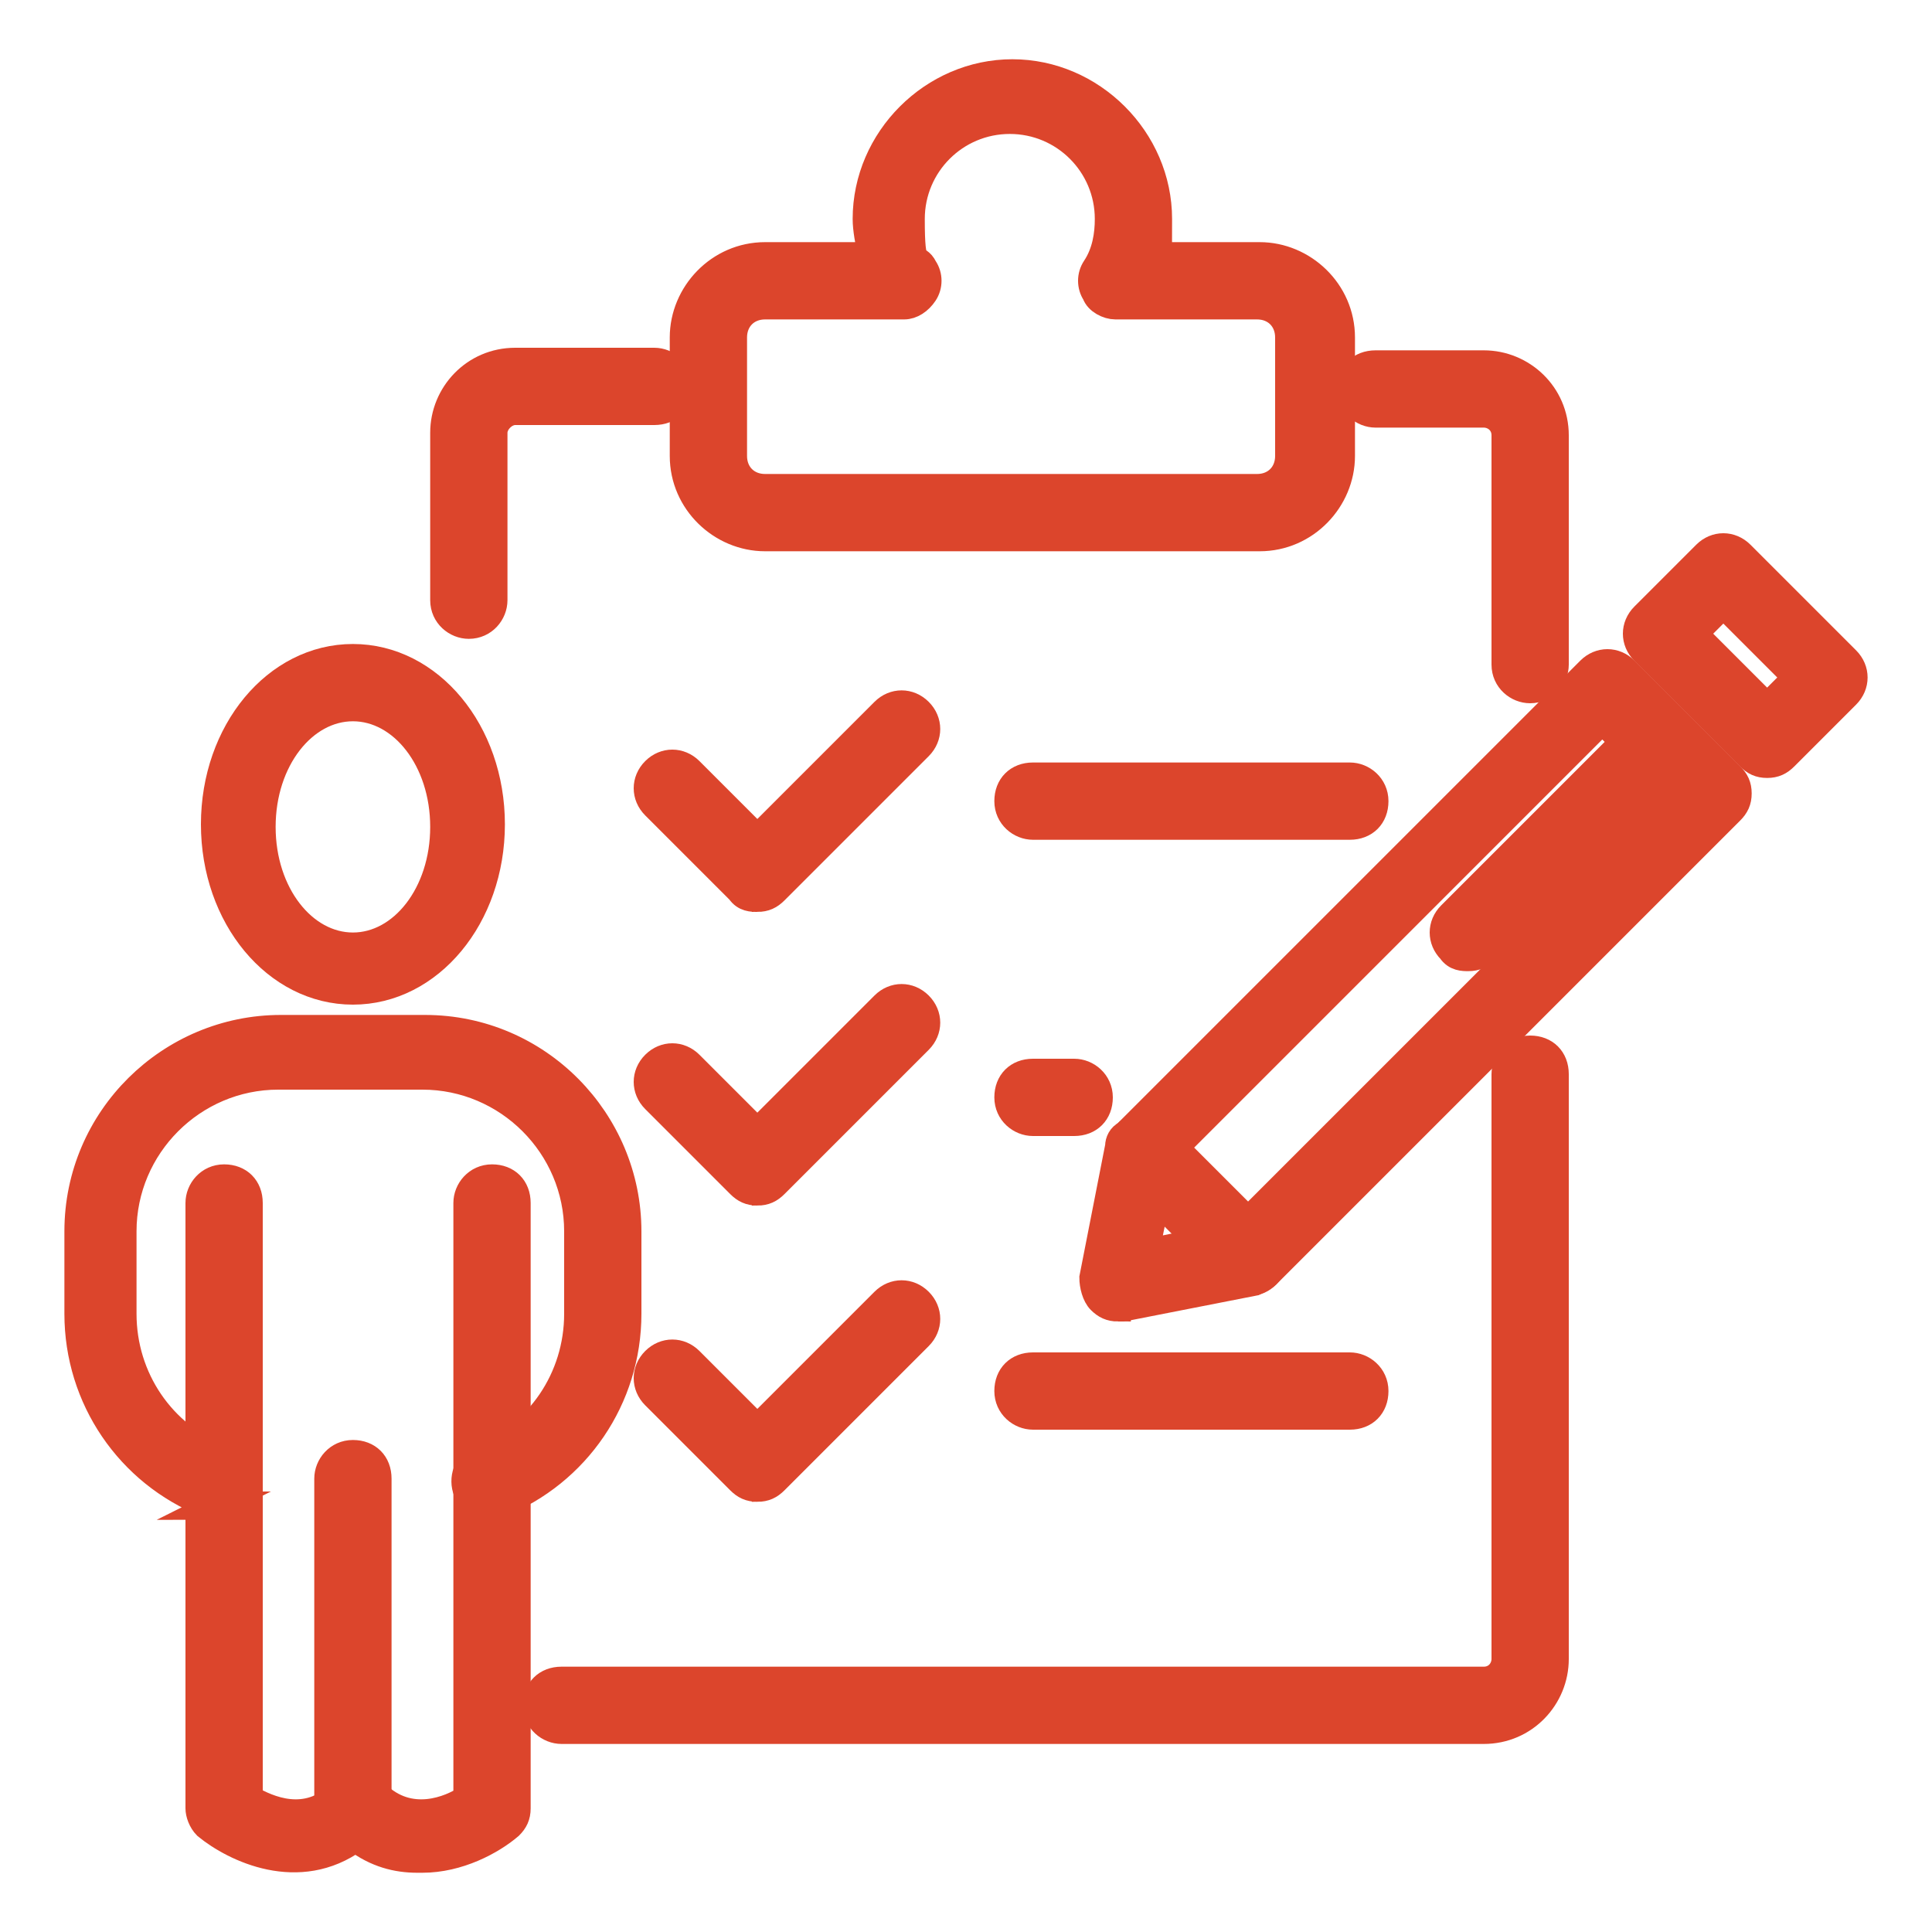
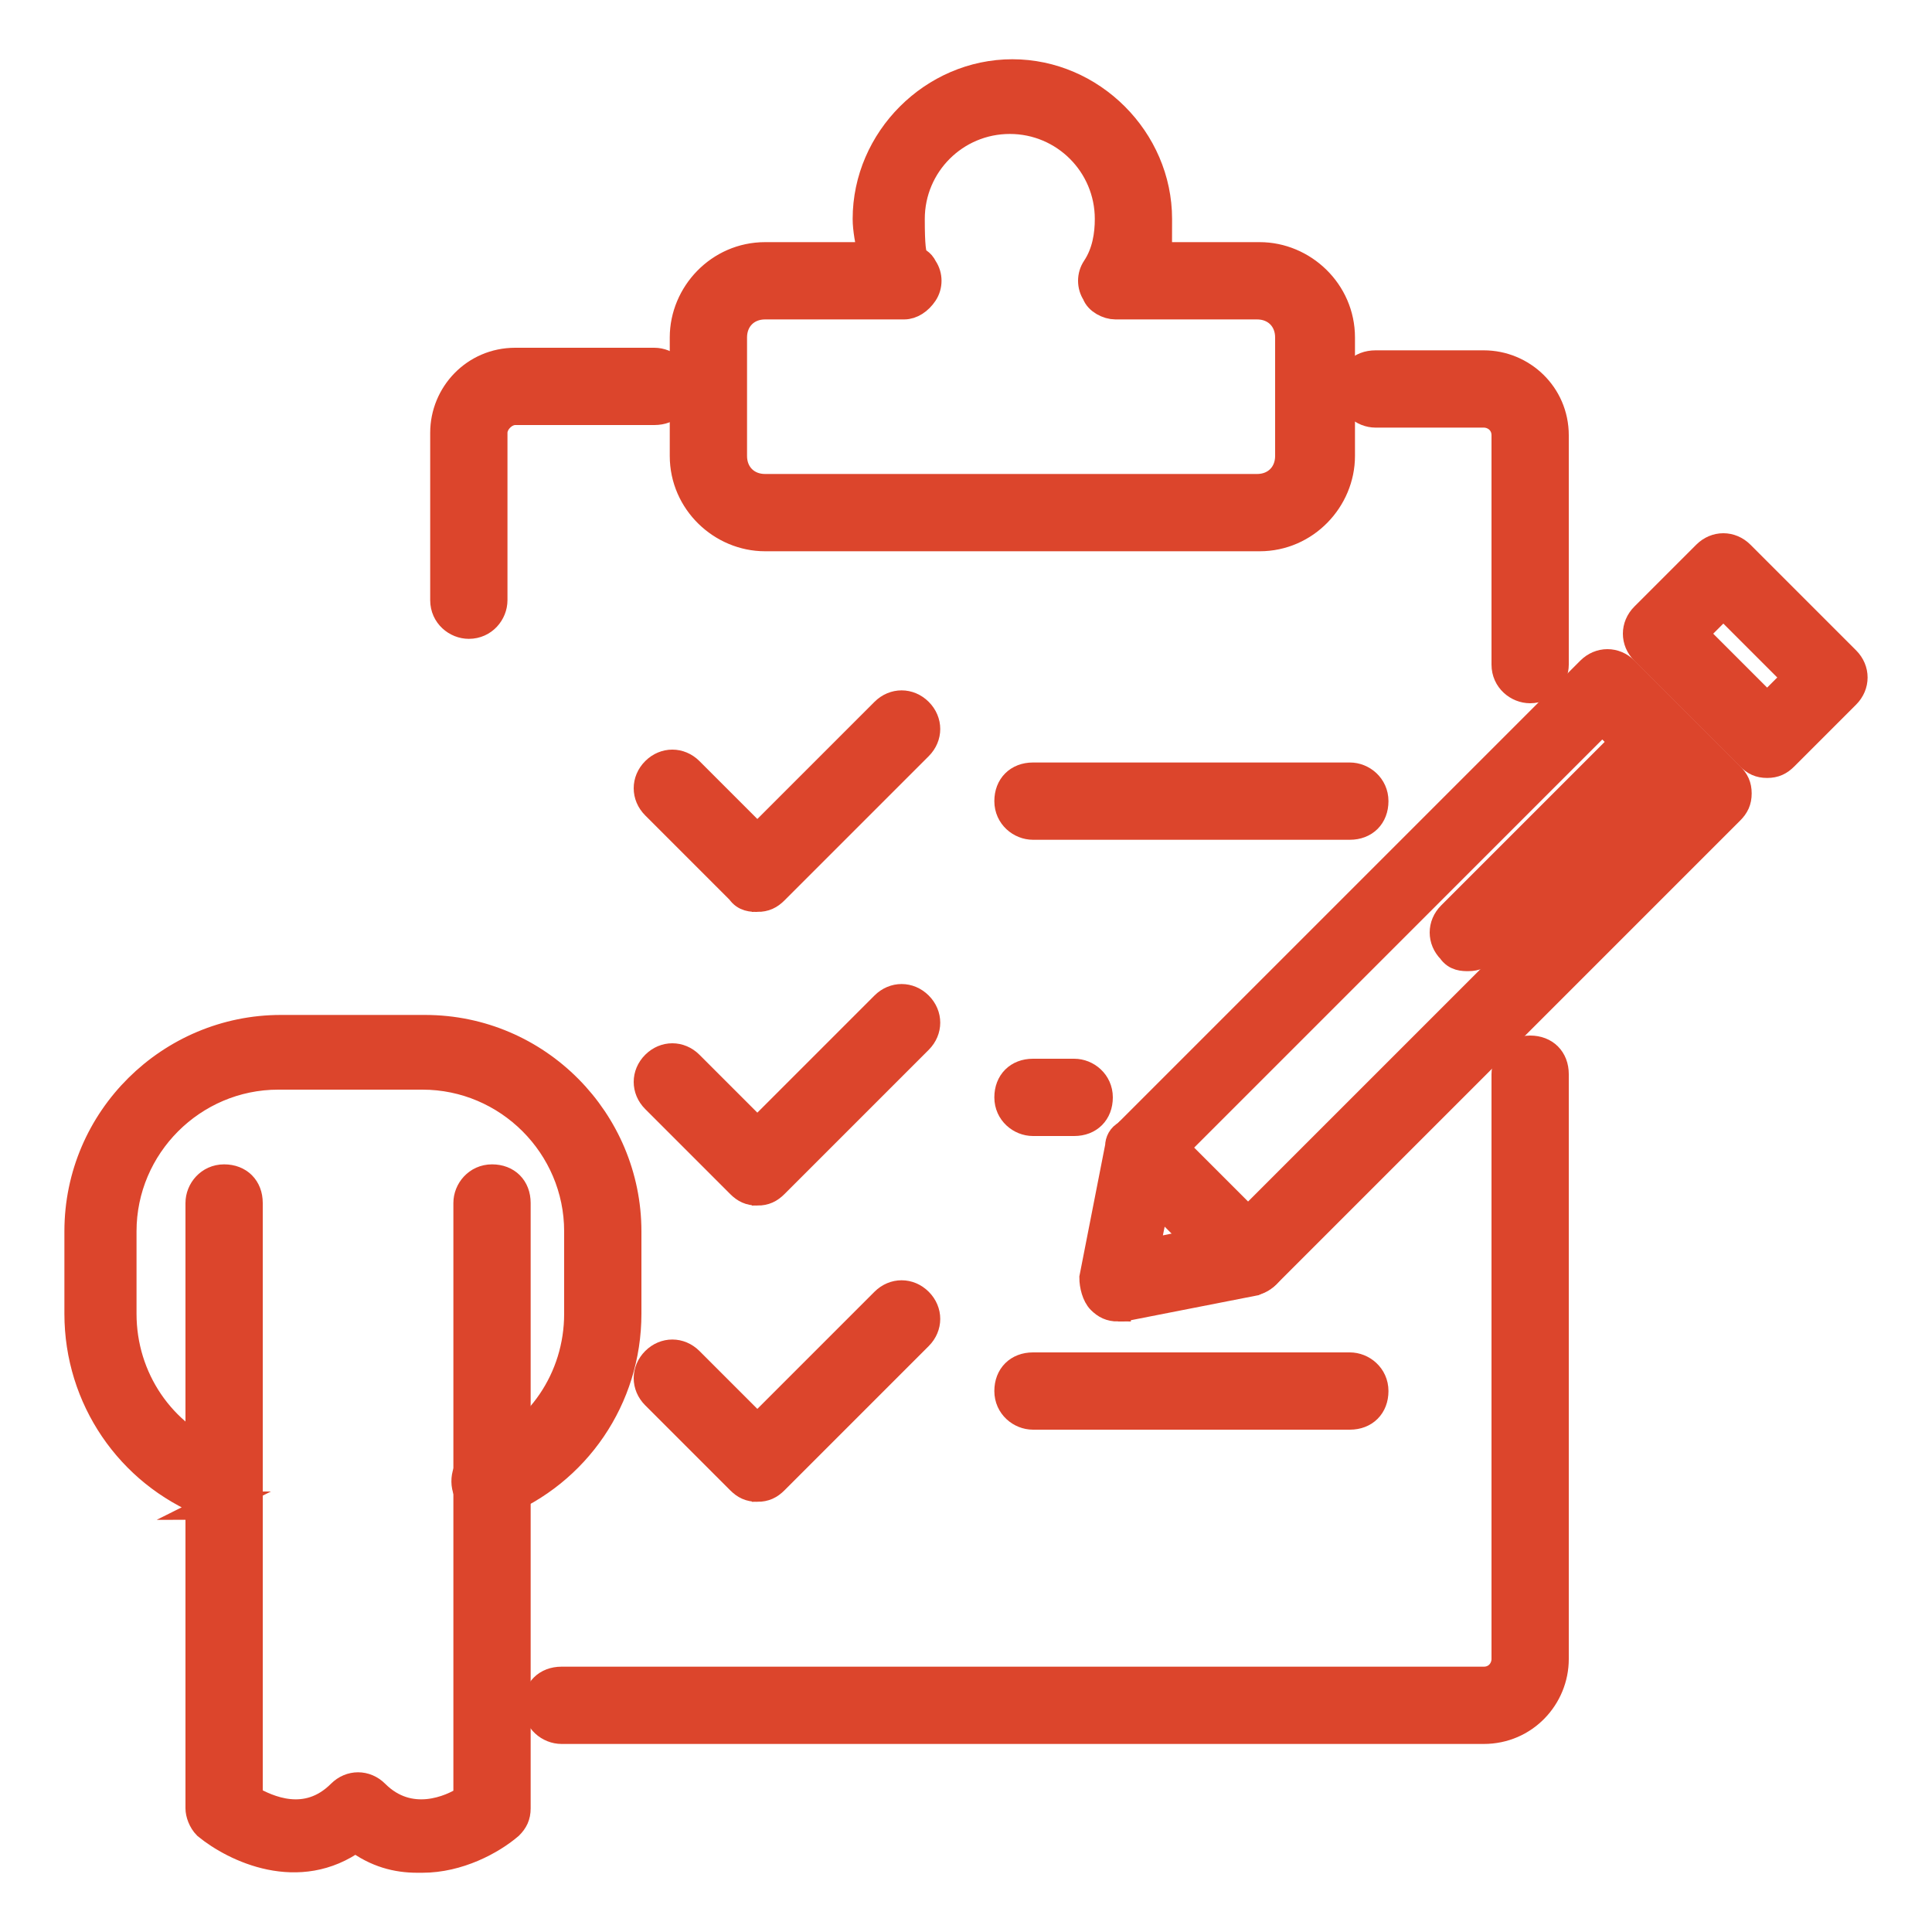
<svg xmlns="http://www.w3.org/2000/svg" id="Calque_2" viewBox="0 0 75 75">
  <defs>
    <style>      .st0 {        fill: #dc452c;        stroke: #dc452c;        stroke-miterlimit: 10;      }    </style>
  </defs>
  <g>
    <path class="st0" d="M48.8,20.9h-19.1c-1.7,0-3.2-1.4-3.2-3.2v-4.6c0-1.7,1.4-3.2,3.2-3.2h4.1c-.1-.5-.2-1-.2-1.4,0-3.1,2.6-5.7,5.7-5.7s5.7,2.6,5.7,5.7,0,1-.2,1.4h4.1c1.7,0,3.2,1.4,3.2,3.2v4.6c0,1.7-1.4,3.2-3.2,3.2ZM29.7,11.9c-.7,0-1.2.5-1.2,1.2v4.6c0,.7.5,1.2,1.2,1.2h19.1c.7,0,1.2-.5,1.2-1.2v-4.6c0-.7-.5-1.2-1.2-1.2h-5.5c-.3,0-.7-.2-.8-.5-.2-.3-.2-.7,0-1,.4-.6.5-1.3.5-1.9,0-2.1-1.7-3.8-3.8-3.8s-3.8,1.7-3.8,3.8.2,1.3.5,1.9c.2.3.2.7,0,1-.2.3-.5.5-.8.5h-5.5Z" />
    <path class="st0" d="M18.2,24.3c-.5,0-1-.4-1-1v-6.5c0-1.5,1.2-2.8,2.8-2.8h5.4c.5,0,1,.4,1,1s-.4,1-1,1h-5.4c-.4,0-.8.4-.8.8v6.5c0,.5-.4,1-1,1Z" />
    <path class="st0" d="M57.6,67.2H21.8c-.5,0-1-.4-1-1s.4-1,1-1h35.8c.5,0,.8-.4.8-.8v-22.7c0-.5.4-1,1-1s1,.4,1,1v22.7c0,1.5-1.2,2.8-2.8,2.8Z" />
    <path class="st0" d="M59.4,26.8c-.5,0-1-.4-1-1v-8.9c0-.5-.4-.8-.8-.8h-4.2c-.5,0-1-.4-1-1s.4-1,1-1h4.2c1.5,0,2.8,1.2,2.8,2.8v8.9c0,.5-.4,1-1,1Z" />
    <g>
      <path class="st0" d="M29.4,34.9c-.2,0-.5,0-.7-.3l-3.3-3.3c-.4-.4-.4-1,0-1.4.4-.4,1-.4,1.4,0l2.6,2.6,4.9-4.9c.4-.4,1-.4,1.4,0,.4.4.4,1,0,1.4l-5.6,5.6c-.2.2-.4.3-.7.3Z" />
      <path class="st0" d="M29.4,46.3c-.3,0-.5-.1-.7-.3l-3.3-3.3c-.4-.4-.4-1,0-1.4.4-.4,1-.4,1.4,0l2.6,2.6,4.9-4.9c.4-.4,1-.4,1.4,0,.4.4.4,1,0,1.4l-5.6,5.6c-.2.2-.4.3-.7.3Z" />
      <path class="st0" d="M29.4,57.8c-.3,0-.5-.1-.7-.3l-3.3-3.3c-.4-.4-.4-1,0-1.4.4-.4,1-.4,1.4,0l2.6,2.6,4.9-4.9c.4-.4,1-.4,1.4,0,.4.4.4,1,0,1.4l-5.6,5.6c-.2.2-.4.3-.7.3Z" />
      <path class="st0" d="M52.4,32.1h-12.3c-.5,0-1-.4-1-1s.4-1,1-1h12.3c.5,0,1,.4,1,1s-.4,1-1,1Z" />
      <path class="st0" d="M41.7,43.6h-1.6c-.5,0-1-.4-1-1s.4-1,1-1h1.6c.5,0,1,.4,1,1s-.4,1-1,1Z" />
      <path class="st0" d="M52.4,55h-12.3c-.5,0-1-.4-1-1s.4-1,1-1h12.3c.5,0,1,.4,1,1s-.4,1-1,1Z" />
    </g>
    <g>
      <path class="st0" d="M43.4,50.8c-.3,0-.5-.1-.7-.3-.2-.2-.3-.6-.3-.9l1-5.1c0-.2.1-.4.3-.5l18-18c.4-.4,1-.4,1.4,0l4.1,4.1c.2.2.3.4.3.7s-.1.5-.3.7l-18,18c-.1.1-.3.2-.5.3l-5.1,1c0,0-.1,0-.2,0ZM48.5,48.8h0,0ZM45.2,45.2l-.7,3.4,3.4-.7,17.1-17.1-2.8-2.8-17.1,17.1Z" />
      <path class="st0" d="M68.6,29.7h0c-.3,0-.5-.1-.7-.3l-4.1-4.1c-.4-.4-.4-1,0-1.4l2.4-2.4c.4-.4,1-.4,1.4,0l4.1,4.1c.4.4.4,1,0,1.4l-2.4,2.4c-.2.2-.4.3-.7.3ZM65.8,24.6l2.8,2.8,1.1-1.1-2.8-2.8-1.1,1.1Z" />
      <path class="st0" d="M57,37.2c-.2,0-.5,0-.7-.3-.4-.4-.4-1,0-1.4l7.4-7.4c.4-.4,1-.4,1.4,0,.4.4.4,1,0,1.4l-7.4,7.4c-.2.2-.4.3-.7.3Z" />
      <path class="st0" d="M48.5,49.8c-.2,0-.5,0-.7-.3l-4.1-4.1c-.4-.4-.4-1,0-1.4.4-.4,1-.4,1.4,0l4.1,4.1c.4.4.4,1,0,1.4-.2.2-.4.3-.7.3Z" />
    </g>
  </g>
  <g>
-     <path class="st0" d="M13.7,38.5c-3,0-5.4-2.9-5.4-6.5s2.4-6.5,5.4-6.5,5.4,2.9,5.4,6.5-2.4,6.5-5.4,6.5ZM13.7,27.5c-1.9,0-3.5,2-3.5,4.6s1.6,4.6,3.5,4.6,3.5-2,3.5-4.6-1.6-4.6-3.5-4.6Z" />
    <path class="st0" d="M8.4,58.4c-.1,0-.2,0-.4,0-3-1.2-5-4.1-5-7.4v-3.2c0-4.4,3.6-7.9,7.9-7.9h5.6c4.4,0,7.9,3.6,7.9,7.9v3.2c0,3.3-2,6.2-5,7.4-.5.2-1.1,0-1.3-.5-.2-.5,0-1.1.5-1.3,2.3-.9,3.8-3.1,3.8-5.6v-3.2c0-3.3-2.7-6-6-6h-5.6c-3.3,0-6,2.7-6,6v3.2c0,2.5,1.5,4.7,3.8,5.6.5.2.7.8.5,1.3-.2.4-.5.6-.9.6Z" />
-     <path class="st0" d="M13.7,71.1c-.5,0-1-.4-1-1v-12.7c0-.5.4-1,1-1s1,.4,1,1v12.7c0,.5-.4,1-1,1Z" />
    <path class="st0" d="M16.2,72.2c-.8,0-1.6-.2-2.4-.8-2.2,1.6-4.7.4-5.8-.5-.2-.2-.3-.5-.3-.7v-23.5c0-.5.4-1,1-1s1,.4,1,1v23.1c.7.4,2.2,1.1,3.5-.2.4-.4,1-.4,1.4,0,1.3,1.3,2.9.6,3.5.2v-23.1c0-.5.4-1,1-1s1,.4,1,1v23.5c0,.3-.1.5-.3.7-.7.6-2,1.3-3.4,1.3Z" />
  </g>
</svg>